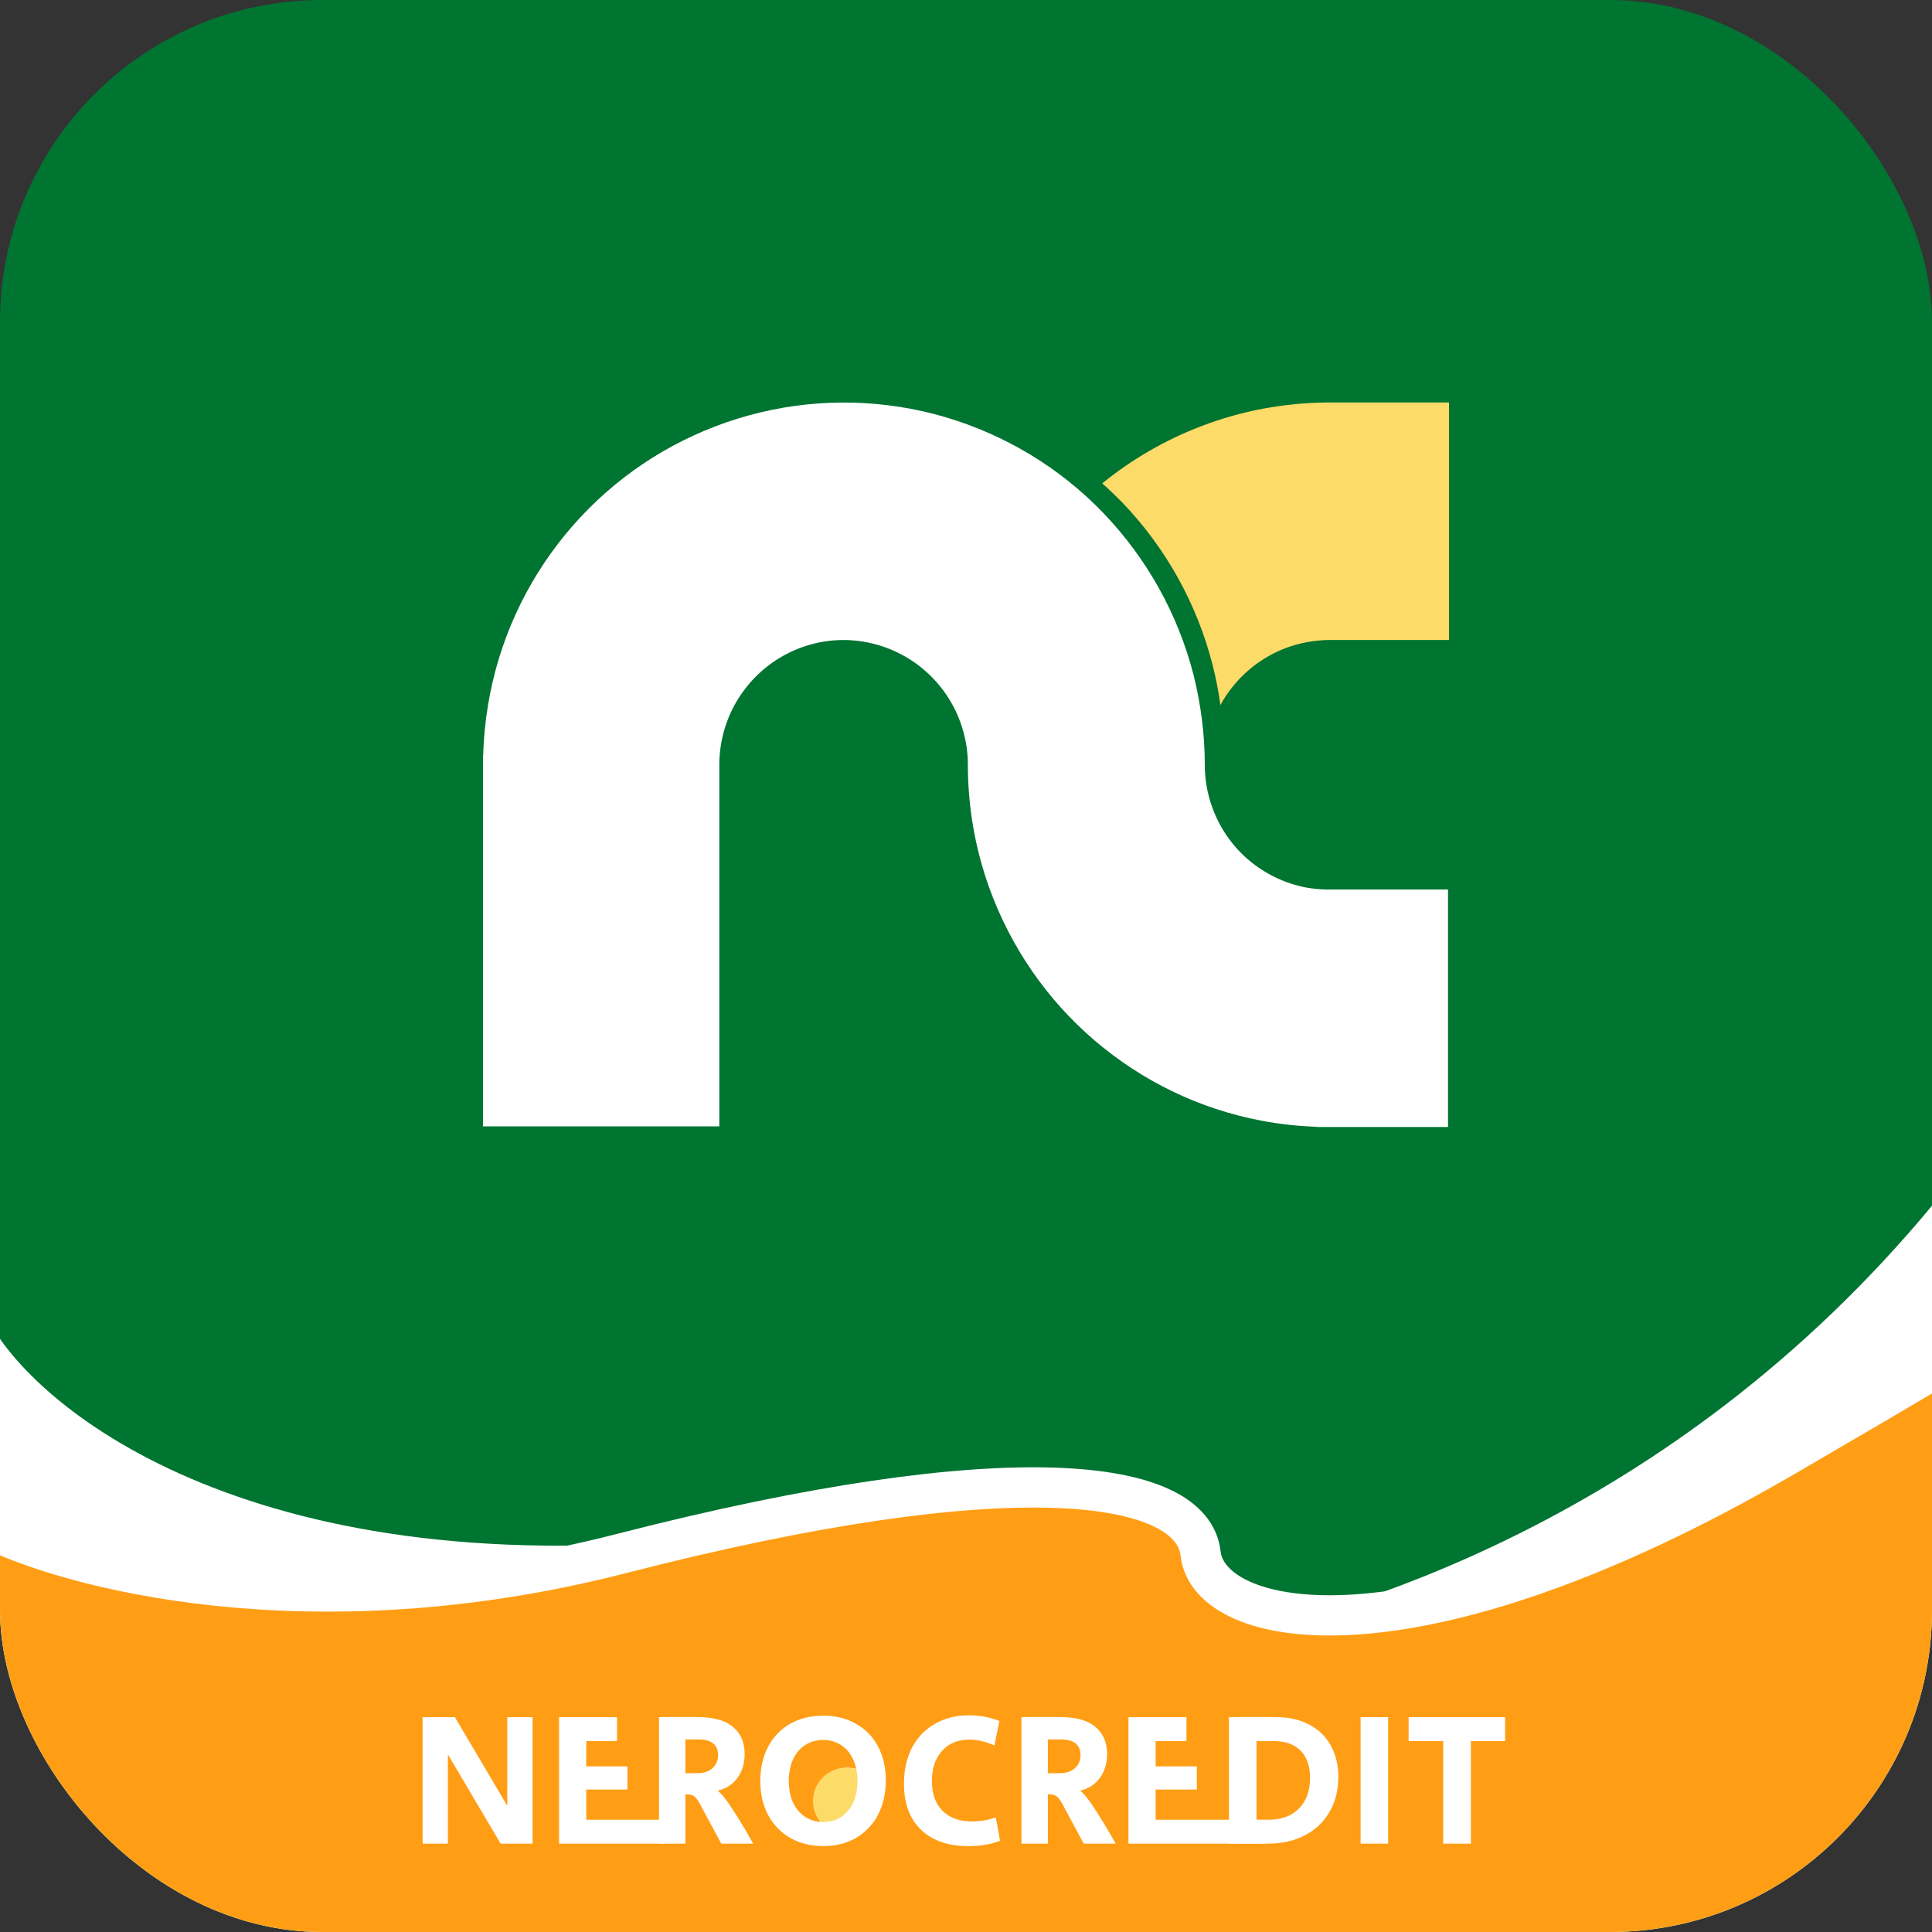
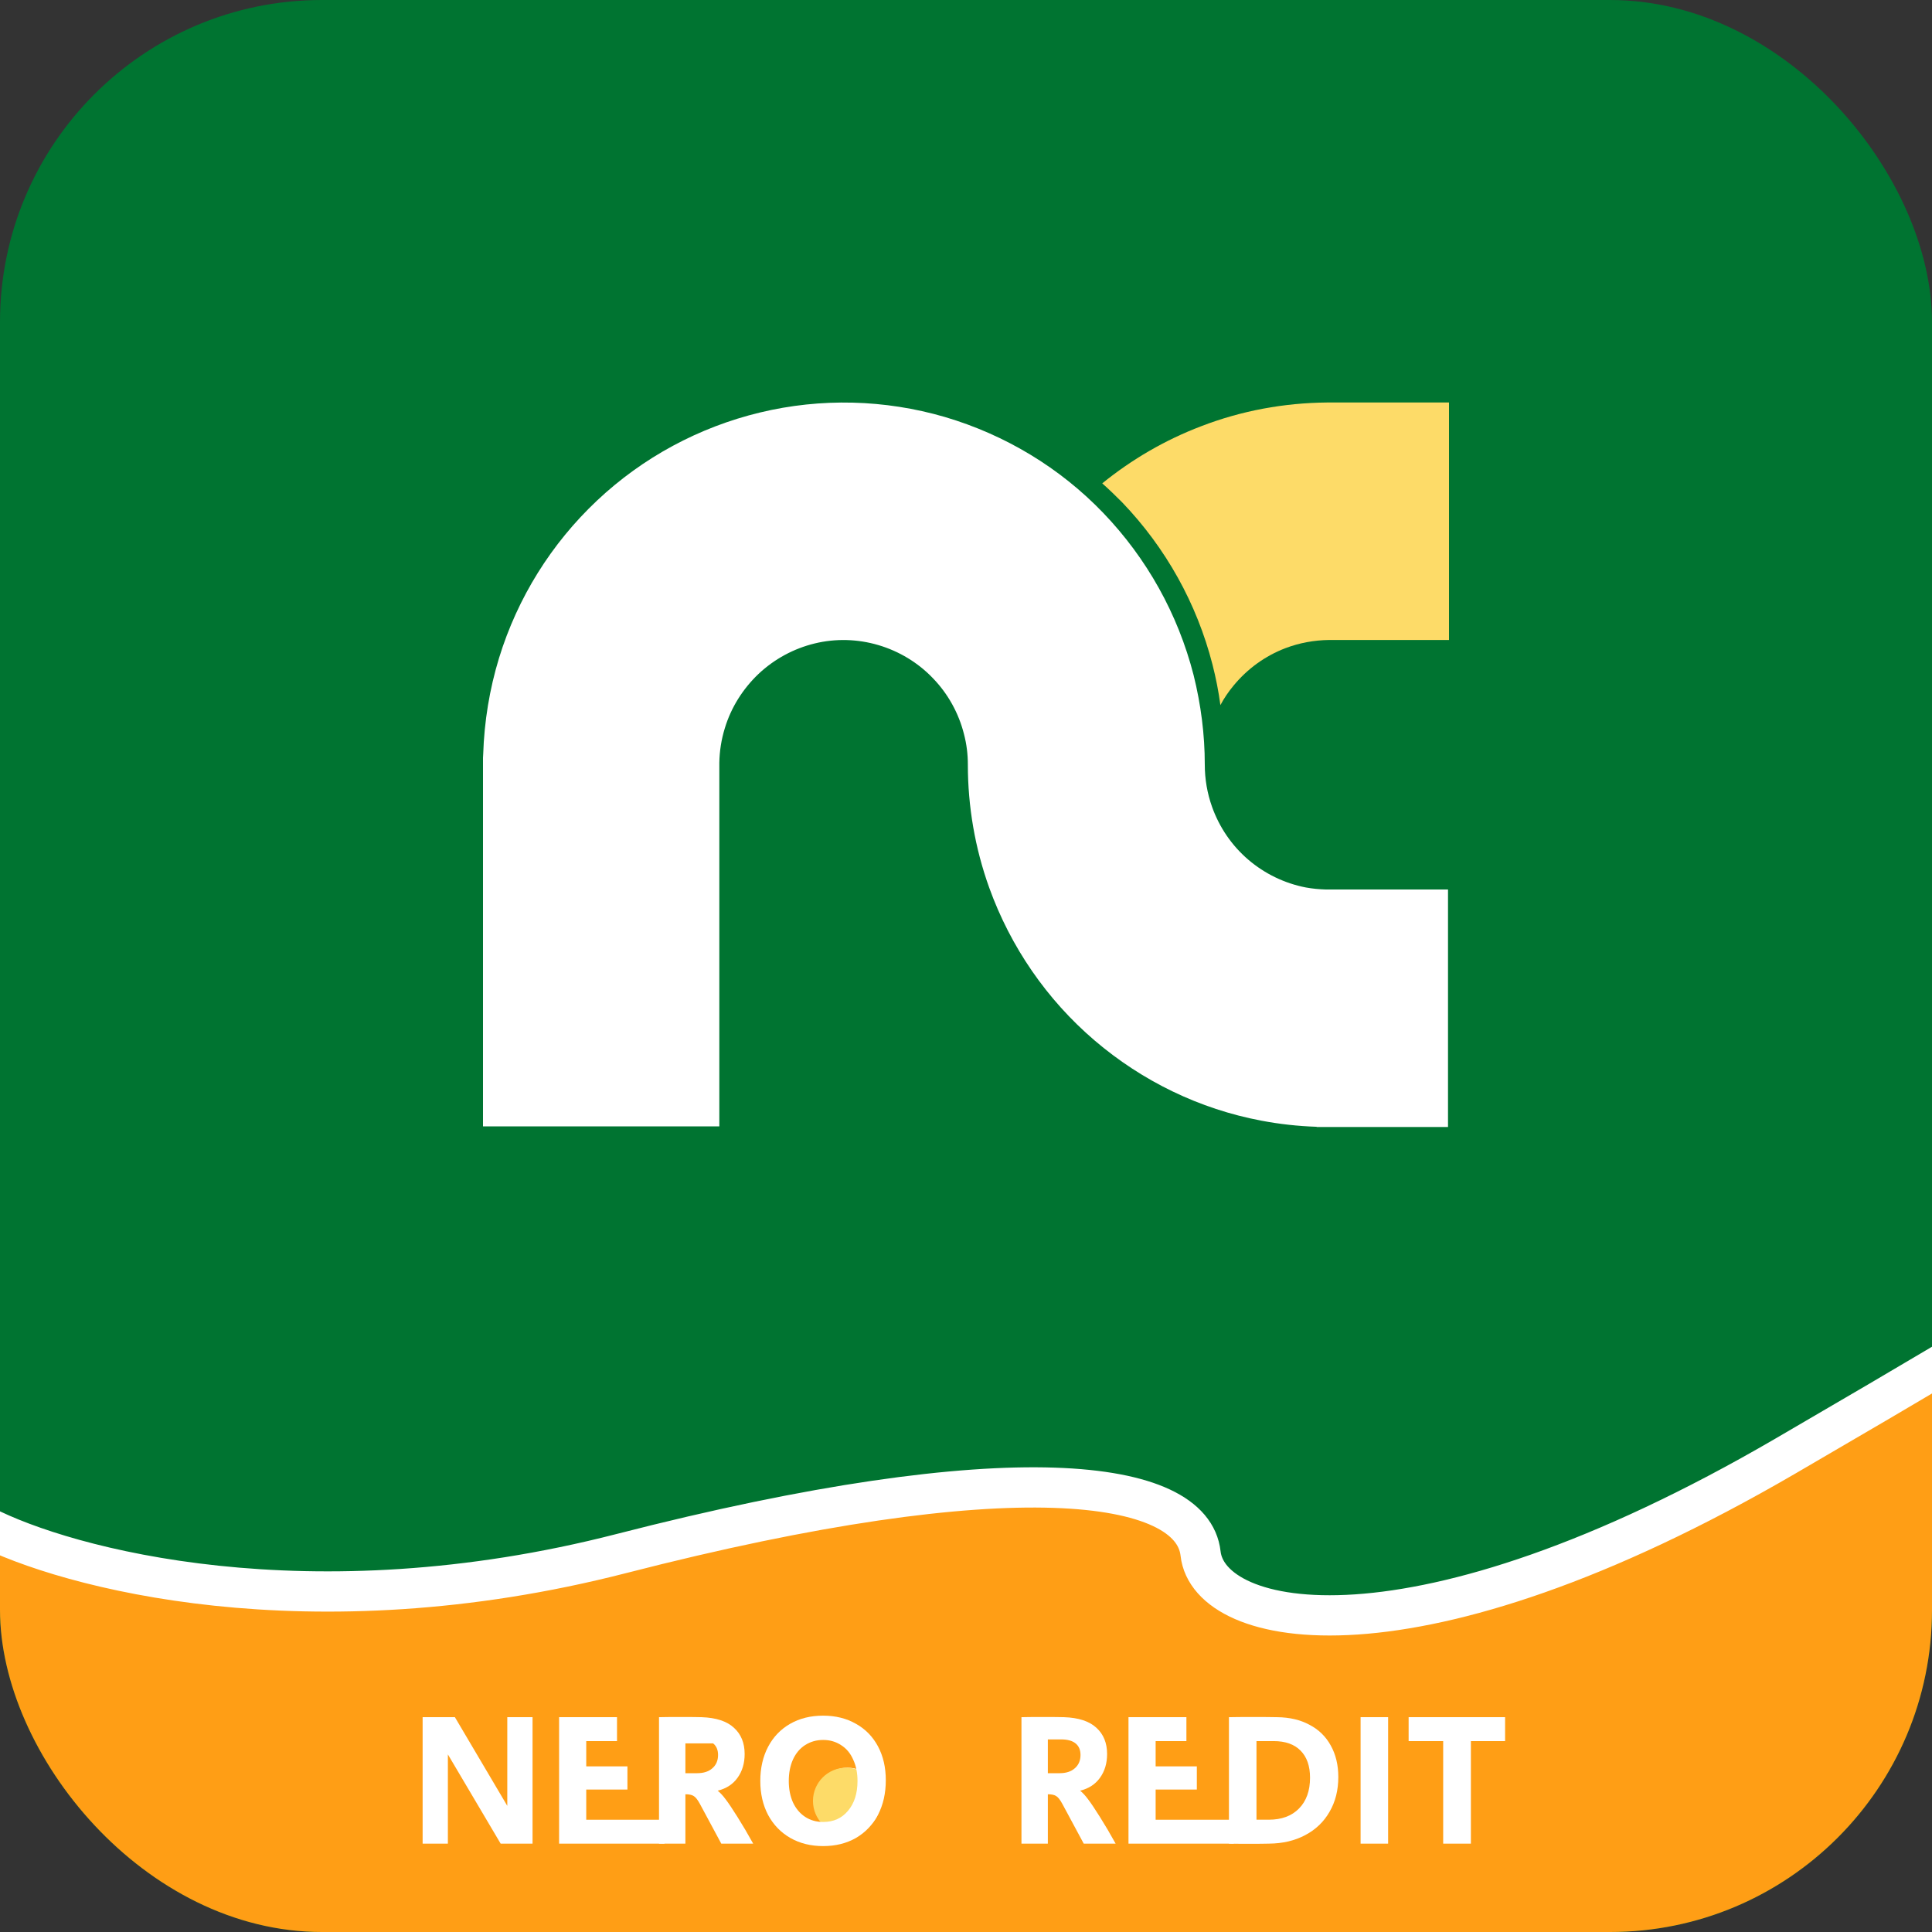
<svg xmlns="http://www.w3.org/2000/svg" width="96" height="96" viewBox="0 0 96 96" fill="none">
  <rect x="0" y="0" width="96" height="96" fill="#333333" stroke="none" />
  <g clip-path="url(#clip0_28102_11935)">
    <rect width="96" height="96" rx="16" fill="#007431" />
    <path d="M65.888 44.199C65.554 44.189 65.221 44.159 64.887 44.098C63.836 43.895 62.846 43.418 62.028 42.718C61.209 42.018 60.593 41.115 60.229 40.1C59.986 39.42 59.865 38.71 59.865 37.99C59.865 36.498 59.673 35.007 59.309 33.545C58.531 30.512 56.985 27.742 54.822 25.489C52.66 23.236 49.941 21.603 46.95 20.72C43.959 19.848 40.795 19.766 37.764 20.497C34.732 21.227 31.943 22.729 29.669 24.87C27.395 27.011 25.718 29.7 24.798 32.693C24.323 34.245 24.061 35.859 24.01 37.472L24 37.655V55.969H35.743V39.39V38.162C35.743 38.142 35.743 38.111 35.743 38.091V37.898C35.753 37.32 35.844 36.742 36.016 36.184C36.329 35.148 36.915 34.225 37.693 33.484C38.481 32.744 39.441 32.226 40.482 31.973C41.523 31.719 42.615 31.75 43.645 32.054C44.676 32.358 45.616 32.926 46.354 33.698C47.102 34.469 47.637 35.433 47.9 36.478C48.031 36.975 48.092 37.482 48.092 37.99C48.092 40.07 48.446 42.139 49.153 44.108C50.214 47.05 52.013 49.668 54.388 51.698C56.762 53.727 59.612 55.107 62.674 55.685C63.584 55.858 64.503 55.959 65.423 55.989V56H71.951V44.199H65.888Z" fill="white" />
    <path fill-rule="evenodd" clip-rule="evenodd" d="M66.068 20C66.058 20 66.047 20 66.037 20H65.926C63.804 20.02 61.692 20.406 59.691 21.177C57.902 21.857 56.245 22.821 54.77 24.018C55.113 24.322 55.437 24.637 55.76 24.962C57.922 27.214 59.469 29.984 60.247 33.018C60.419 33.688 60.55 34.357 60.641 35.037C60.823 34.692 61.045 34.367 61.298 34.063C61.985 33.231 62.864 32.592 63.875 32.206C64.572 31.942 65.3 31.811 66.037 31.8H67.038H72V20H66.068Z" fill="#FDDB68" />
-     <path d="M37.033 76.186C13.666 79.181 2.332 70.568 -0.414 65.887V99.276H96.064V59.834C82.959 75.674 66.662 80.244 59.825 81.612C52.987 82.979 51.403 80.737 50.661 77.09C50.068 74.172 41.328 75.271 37.033 76.186Z" fill="white" />
    <path d="M-0.813 75.811C3.292 77.933 15.377 81.18 30.874 77.195C50.246 72.213 59.241 73.459 59.656 77.195C60.071 80.931 70.172 83.145 88.714 72.352C95.708 68.281 99.286 66.141 100.891 65.133V64.88C102.012 64.295 102.691 64.003 100.891 65.133V100.995H-6.625V74.151L-0.813 75.811Z" fill="#FF9E15" stroke="white" stroke-width="2" />
    <ellipse cx="42.114" cy="89.487" rx="1.651" ry="1.651" fill="white" />
    <ellipse cx="42.047" cy="89.487" rx="1.651" ry="1.651" fill="#FDDB68" />
    <path d="M71.711 86.515H69.994V85.326H74.787V86.515H73.088V91.609H71.711V86.515Z" fill="white" />
    <path d="M67.607 85.326H68.975V91.609H67.607V85.326Z" fill="white" />
    <path d="M62.066 91.618C61.62 91.618 61.286 91.615 61.066 91.609V85.326C61.337 85.32 61.736 85.316 62.264 85.316C62.799 85.316 63.199 85.32 63.463 85.326C64.079 85.332 64.614 85.458 65.066 85.703C65.525 85.942 65.878 86.285 66.123 86.731C66.374 87.178 66.5 87.7 66.5 88.297C66.5 88.952 66.356 89.527 66.066 90.024C65.783 90.521 65.381 90.908 64.859 91.184C64.343 91.461 63.742 91.603 63.057 91.609C62.837 91.615 62.507 91.618 62.066 91.618ZM63.047 90.42C63.683 90.42 64.183 90.235 64.547 89.864C64.912 89.493 65.095 88.983 65.095 88.335C65.095 87.75 64.937 87.301 64.623 86.986C64.315 86.672 63.868 86.514 63.283 86.514H62.434V90.42H63.047Z" fill="white" />
    <path d="M56.074 85.326H58.952V86.515H57.423V87.77H59.47V88.921H57.423V90.421H61.31V91.609H56.074V85.326Z" fill="white" />
    <path d="M50.756 85.326C50.944 85.32 51.297 85.316 51.812 85.316C52.334 85.316 52.69 85.32 52.879 85.326C53.596 85.351 54.13 85.527 54.482 85.854C54.834 86.175 55.011 86.609 55.011 87.156C55.011 87.621 54.891 88.018 54.652 88.345C54.419 88.665 54.092 88.876 53.671 88.977C53.803 89.084 53.938 89.231 54.077 89.42C54.215 89.603 54.407 89.889 54.652 90.279C54.91 90.688 55.171 91.131 55.435 91.609H53.85L52.784 89.628C52.671 89.42 52.567 89.291 52.473 89.241C52.385 89.184 52.25 89.156 52.067 89.156V91.609H50.756V85.326ZM52.652 88.109C52.973 88.109 53.224 88.027 53.407 87.864C53.596 87.7 53.69 87.48 53.69 87.203C53.69 86.952 53.608 86.76 53.444 86.628C53.281 86.496 53.042 86.43 52.727 86.43H52.067V88.109H52.652Z" fill="white" />
-     <path d="M48.126 91.732C47.119 91.732 46.333 91.462 45.767 90.921C45.201 90.38 44.918 89.616 44.918 88.629C44.918 87.956 45.05 87.361 45.314 86.846C45.585 86.33 45.965 85.934 46.456 85.657C46.946 85.374 47.512 85.232 48.154 85.232C48.676 85.232 49.179 85.327 49.663 85.515L49.408 86.732C48.981 86.537 48.566 86.44 48.163 86.44C47.591 86.44 47.138 86.629 46.805 87.006C46.471 87.377 46.305 87.874 46.305 88.497C46.305 89.132 46.481 89.626 46.833 89.978C47.185 90.33 47.673 90.506 48.295 90.506C48.704 90.506 49.1 90.44 49.484 90.308L49.691 91.468C49.232 91.644 48.71 91.732 48.126 91.732Z" fill="white" />
    <path d="M40.902 91.731C40.286 91.731 39.742 91.596 39.27 91.326C38.798 91.055 38.43 90.674 38.166 90.184C37.908 89.693 37.779 89.13 37.779 88.495C37.779 87.854 37.908 87.288 38.166 86.797C38.424 86.307 38.789 85.926 39.26 85.656C39.732 85.385 40.279 85.25 40.902 85.25C41.518 85.25 42.062 85.385 42.534 85.656C43.006 85.92 43.37 86.294 43.628 86.778C43.886 87.263 44.015 87.822 44.015 88.457C44.015 89.105 43.886 89.678 43.628 90.174C43.37 90.665 43.006 91.049 42.534 91.326C42.062 91.596 41.518 91.731 40.902 91.731ZM40.902 90.533C41.418 90.533 41.83 90.347 42.138 89.976C42.452 89.605 42.609 89.112 42.609 88.495C42.609 88.093 42.537 87.737 42.392 87.429C42.254 87.115 42.053 86.876 41.789 86.712C41.531 86.543 41.235 86.457 40.902 86.457C40.569 86.457 40.27 86.543 40.006 86.712C39.748 86.876 39.547 87.115 39.402 87.429C39.264 87.737 39.194 88.093 39.194 88.495C39.194 88.898 39.264 89.253 39.402 89.561C39.547 89.87 39.748 90.109 40.006 90.278C40.264 90.448 40.562 90.533 40.902 90.533Z" fill="white" />
-     <path d="M32.746 85.326C32.935 85.32 33.287 85.316 33.803 85.316C34.325 85.316 34.68 85.32 34.869 85.326C35.586 85.351 36.12 85.527 36.472 85.854C36.825 86.175 37.001 86.609 37.001 87.156C37.001 87.621 36.881 88.018 36.642 88.345C36.41 88.665 36.083 88.876 35.661 88.977C35.793 89.084 35.928 89.231 36.067 89.42C36.205 89.603 36.397 89.889 36.642 90.279C36.9 90.688 37.161 91.131 37.425 91.609H35.84L34.774 89.628C34.661 89.42 34.557 89.291 34.463 89.241C34.375 89.184 34.24 89.156 34.057 89.156V91.609H32.746V85.326ZM34.642 88.109C34.963 88.109 35.215 88.027 35.397 87.864C35.586 87.7 35.68 87.48 35.68 87.203C35.68 86.952 35.598 86.76 35.435 86.628C35.271 86.496 35.032 86.43 34.718 86.43H34.057V88.109H34.642Z" fill="white" />
+     <path d="M32.746 85.326C32.935 85.32 33.287 85.316 33.803 85.316C34.325 85.316 34.68 85.32 34.869 85.326C35.586 85.351 36.12 85.527 36.472 85.854C36.825 86.175 37.001 86.609 37.001 87.156C37.001 87.621 36.881 88.018 36.642 88.345C36.41 88.665 36.083 88.876 35.661 88.977C35.793 89.084 35.928 89.231 36.067 89.42C36.205 89.603 36.397 89.889 36.642 90.279C36.9 90.688 37.161 91.131 37.425 91.609H35.84L34.774 89.628C34.661 89.42 34.557 89.291 34.463 89.241C34.375 89.184 34.24 89.156 34.057 89.156V91.609H32.746V85.326ZM34.642 88.109C34.963 88.109 35.215 88.027 35.397 87.864C35.586 87.7 35.68 87.48 35.68 87.203C35.68 86.952 35.598 86.76 35.435 86.628H34.057V88.109H34.642Z" fill="white" />
    <path d="M27.781 85.326H30.659V86.515H29.13V87.77H31.177V88.921H29.13V90.421H33.017V91.609H27.781V85.326Z" fill="white" />
    <path d="M21 85.326H22.604L25.207 89.732V85.326H26.462V91.609H24.877L22.255 87.175V91.609H21V85.326Z" fill="white" />
  </g>
  <defs>
    <clipPath id="clip0_28102_11935">
      <rect width="96" height="96" rx="16" fill="white" />
    </clipPath>
  </defs>
</svg>